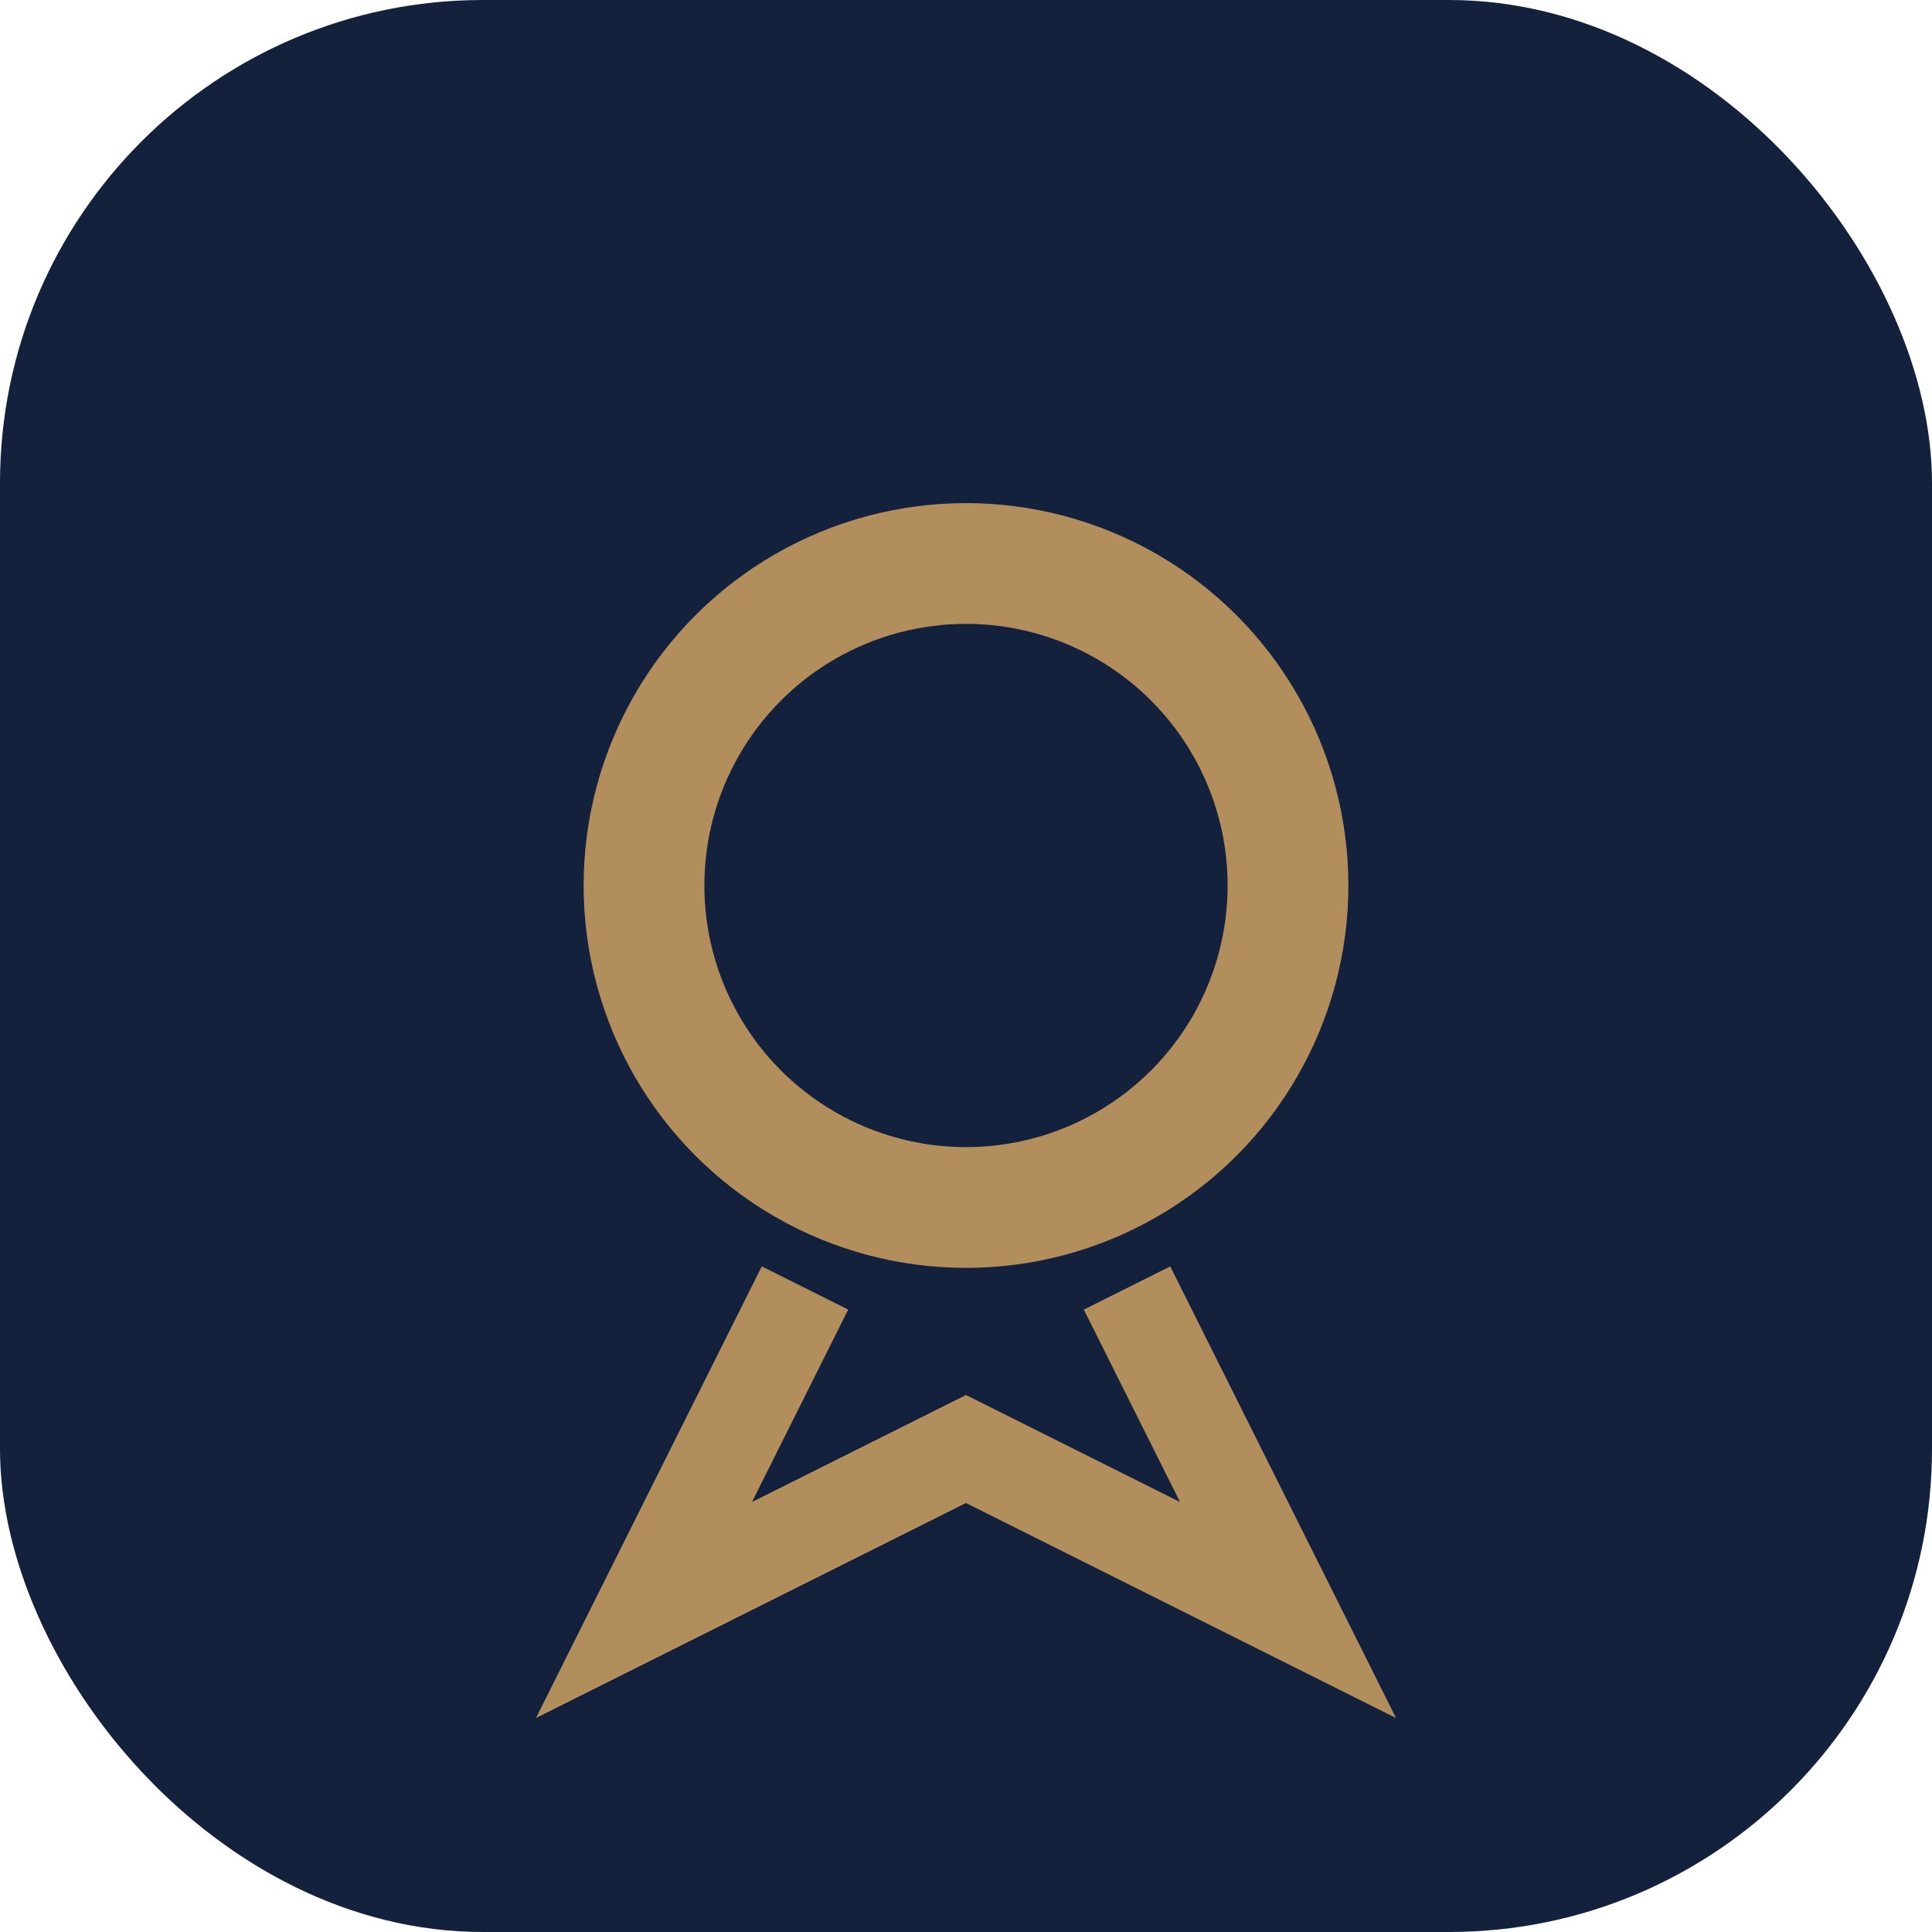
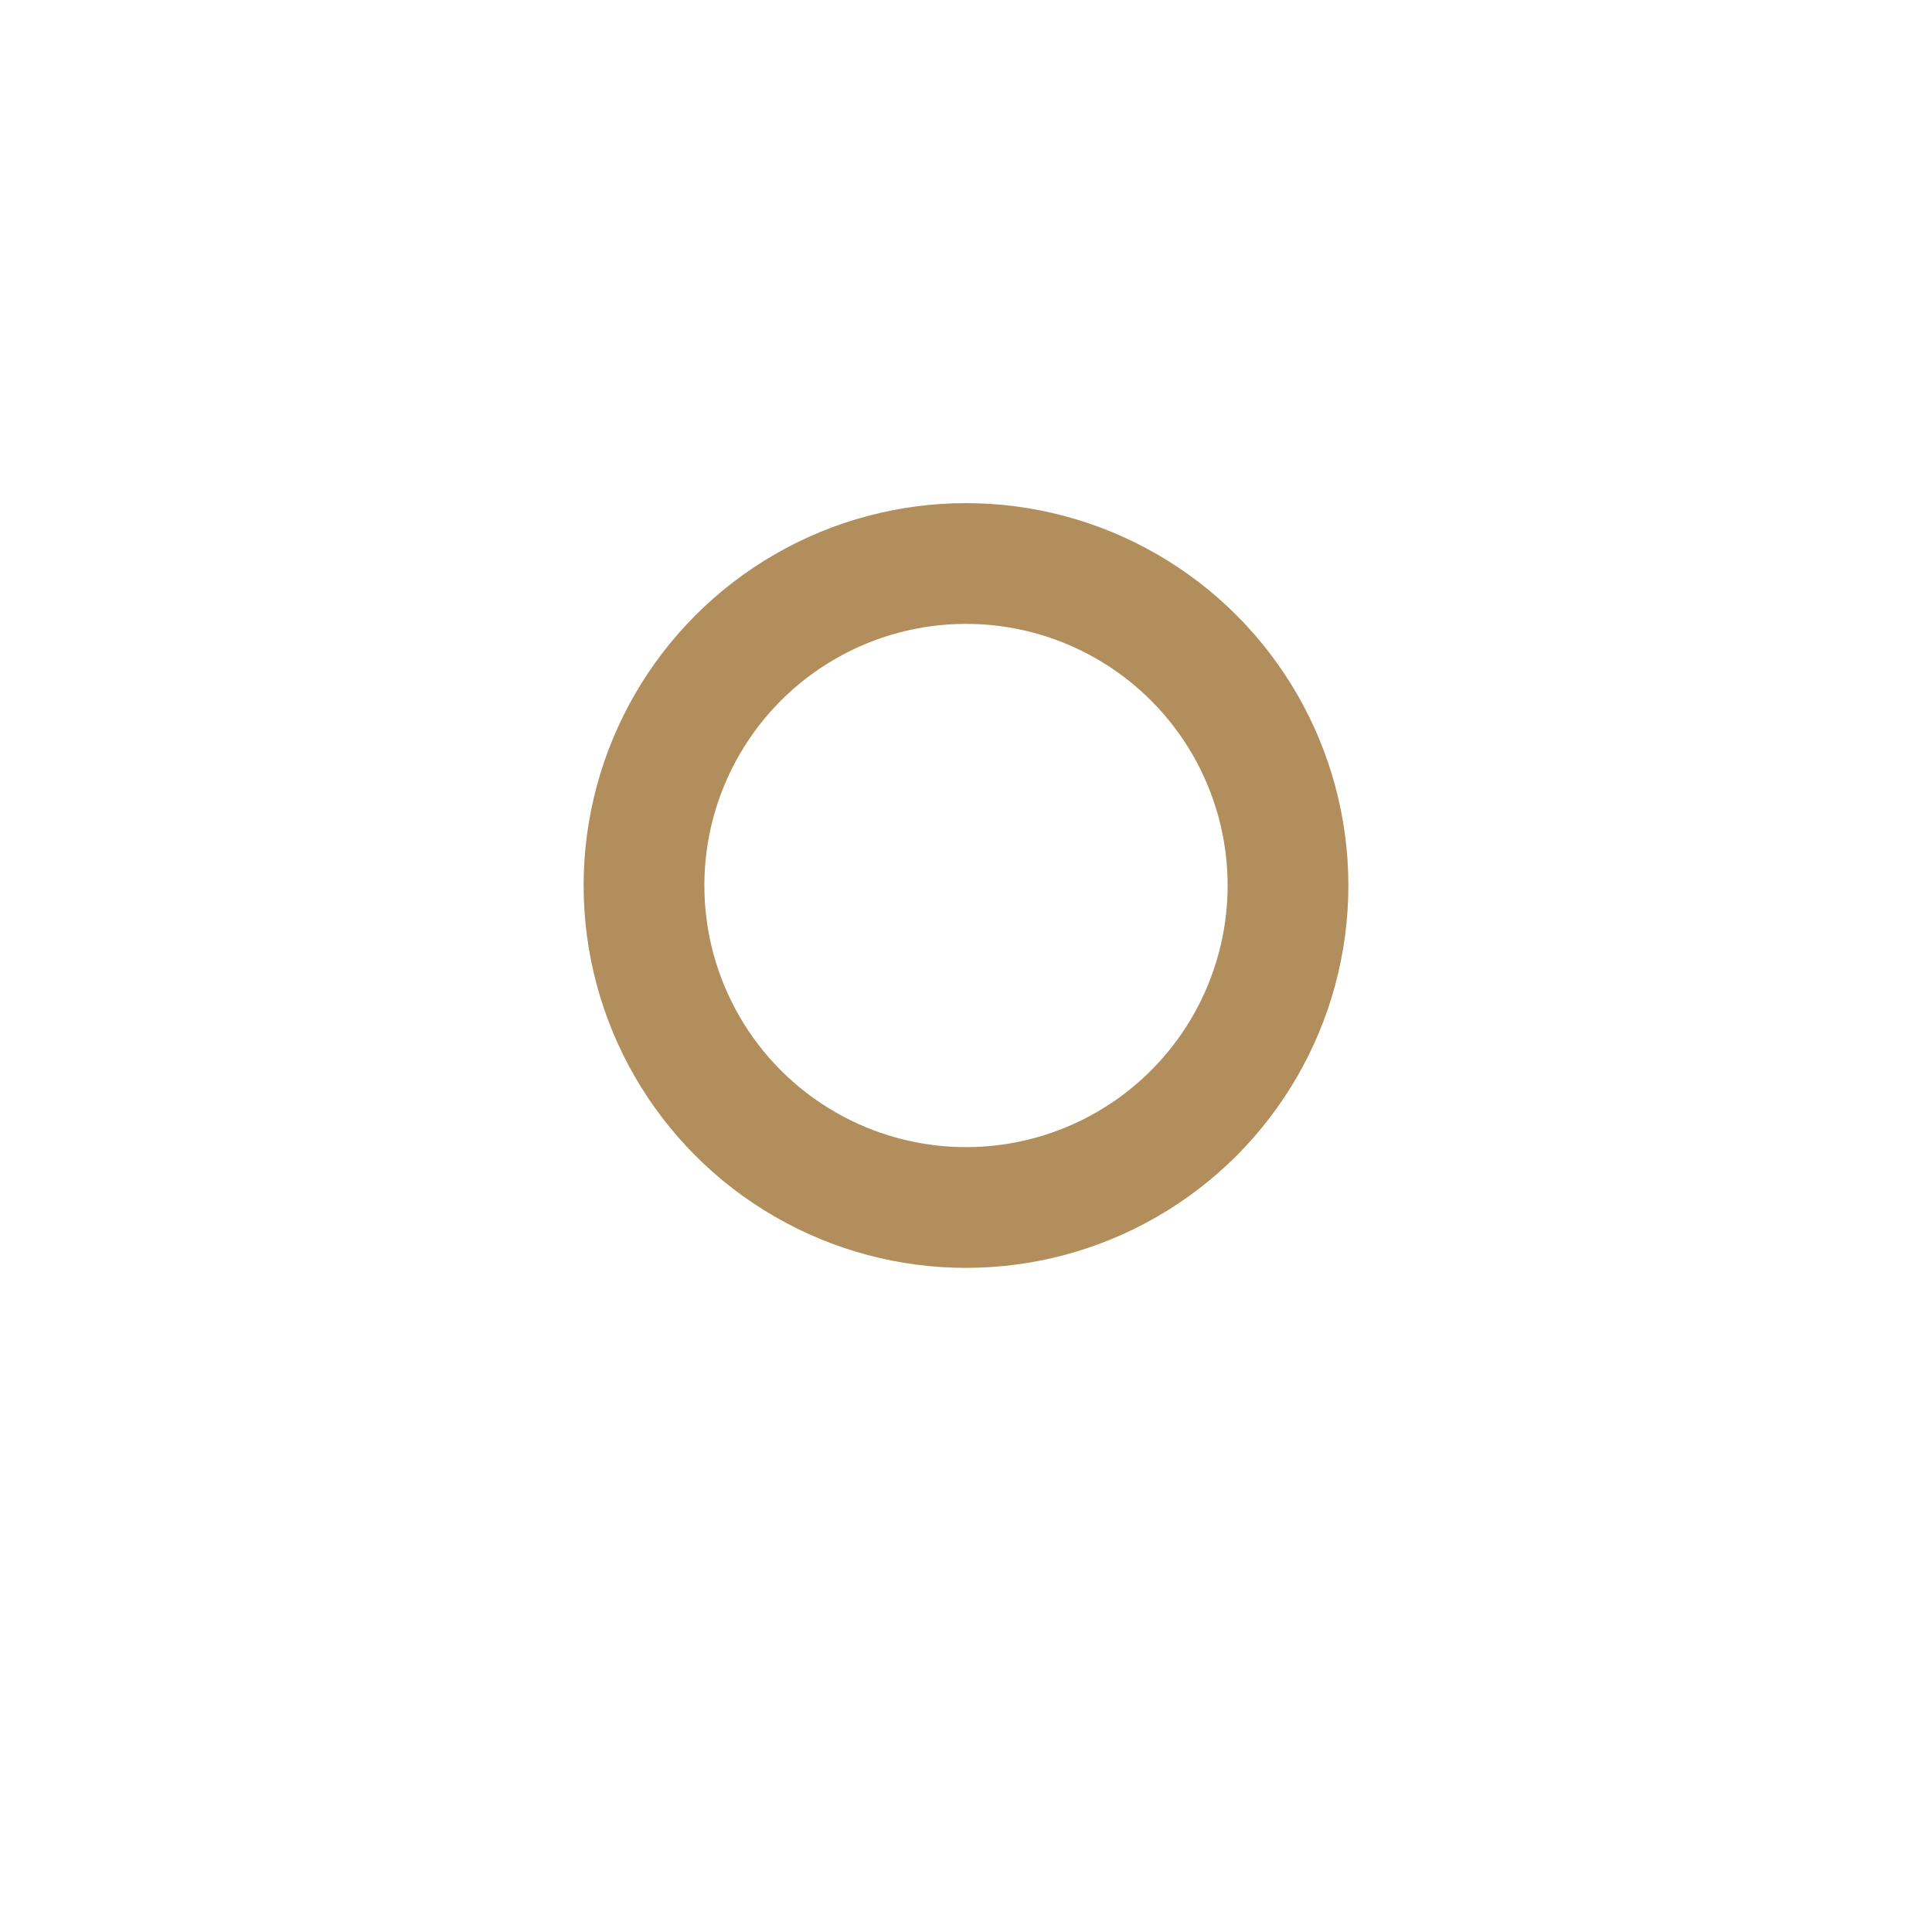
<svg xmlns="http://www.w3.org/2000/svg" width="24" height="24" viewBox="0 0 24 24">
-   <rect width="24" height="24" rx="6" fill="#14213D" />
  <circle cx="12" cy="11" r="4" fill="none" stroke="#B38E5D" stroke-width="1.5" />
-   <path d="M10 16l-2 4 4-2 4 2-2-4" fill="none" stroke="#B38E5D" stroke-width="1.2" />
</svg>